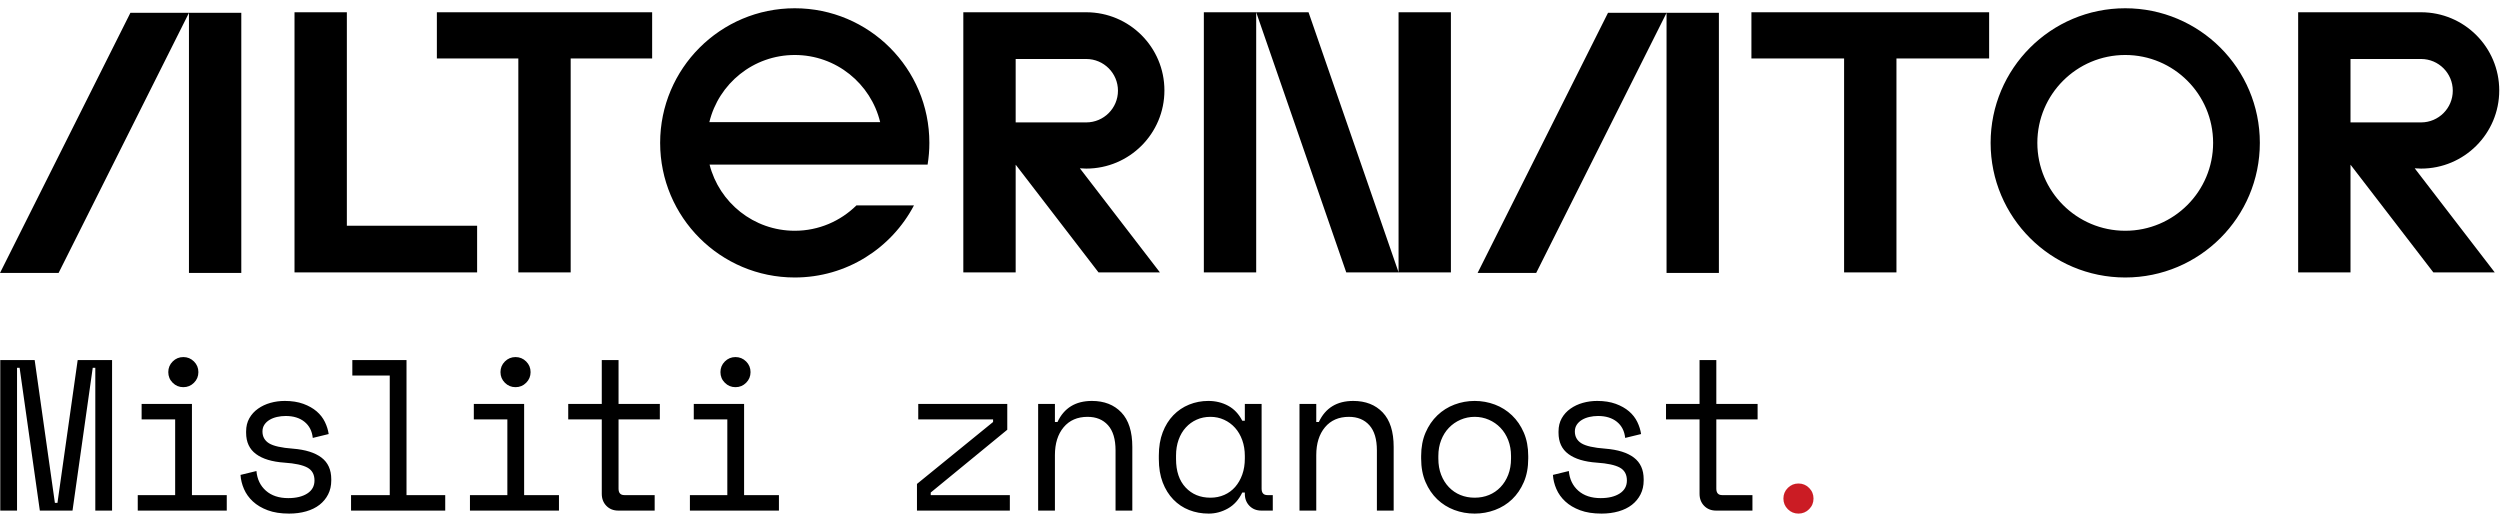
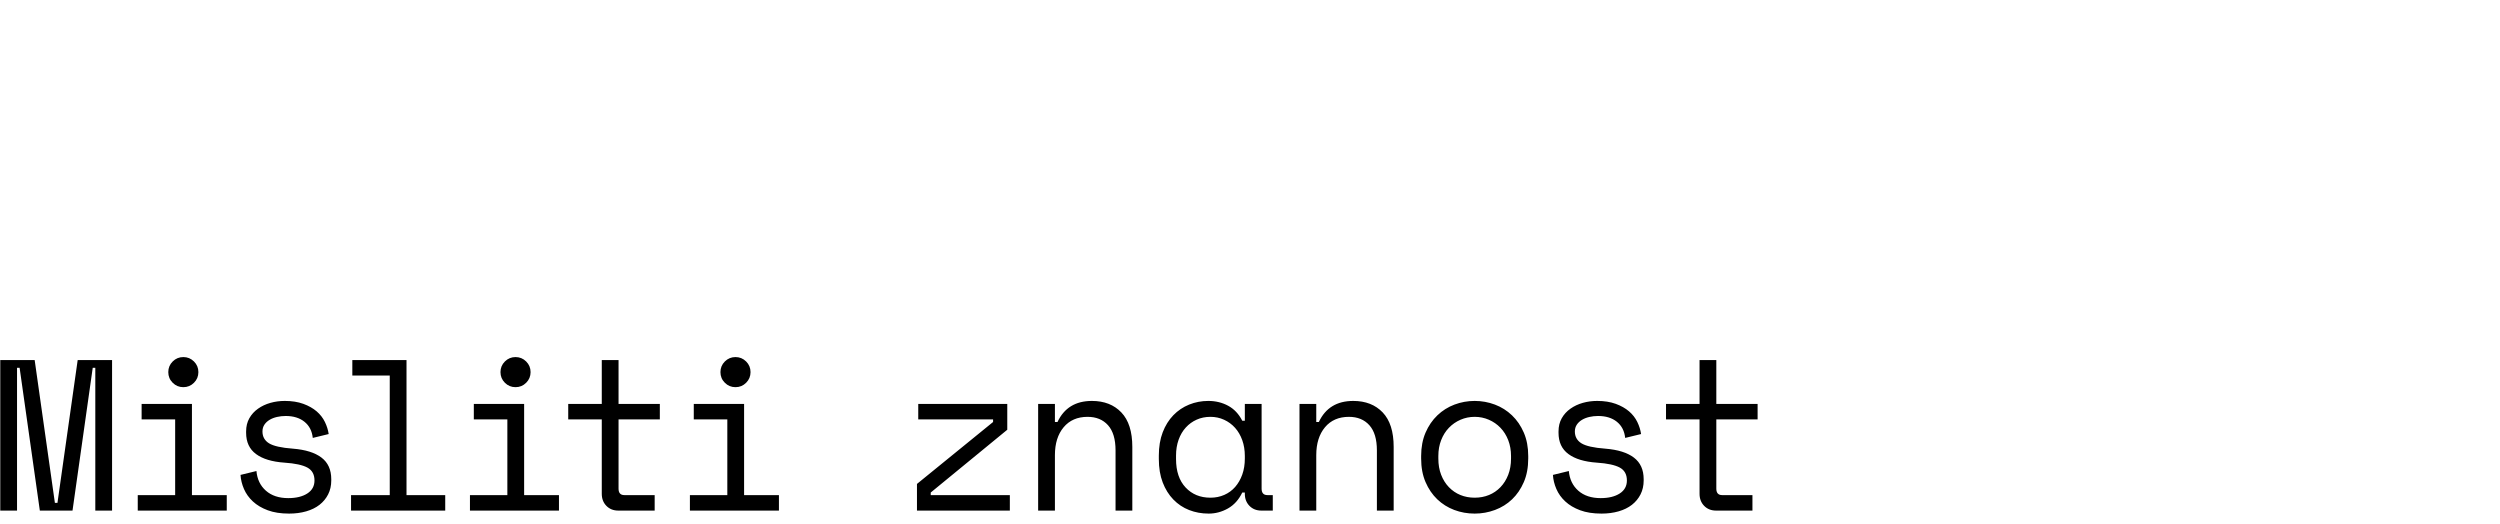
<svg xmlns="http://www.w3.org/2000/svg" width="210px" height="44px" viewBox="0 0 210 44" version="1.1">
  <title>36E8237D-572D-4D09-9F7C-37E491AD0972</title>
  <desc>Created with sketchtool.</desc>
  <g id="Desktop" stroke="none" stroke-width="1" fill="none" fill-rule="evenodd">
    <g id="H---Naslovna-Stran---Desktop" transform="translate(-55, -28)">
      <g id="Alternator-logo" transform="translate(55, 28.694)">
-         <path d="M178.52,0 C184.764,0 189.827,5.062 189.827,11.307 C189.827,17.552 184.764,22.615 178.52,22.615 C172.275,22.615 167.212,17.552 167.212,11.307 C167.212,5.062 172.275,0 178.52,0 Z M66.759,1.03739239e-12 C73.005,1.03739239e-12 78.067,5.062 78.067,11.307 C78.067,11.929 78.015,12.538 77.919,13.132 L77.919,13.132 L59.604,13.132 C60.417,16.327 63.312,18.69 66.759,18.69 C68.779,18.69 70.605,17.875 71.938,16.561 L71.938,16.561 L76.772,16.561 C74.88,20.16 71.108,22.615 66.759,22.615 C60.515,22.615 55.452,17.553 55.452,11.307 C55.452,5.062 60.515,1.03739239e-12 66.759,1.03739239e-12 Z M20.269,0.38 L20.269,22.235 L15.872,22.235 L15.872,0.388 L15.876,0.38 L20.269,0.38 Z M15.872,0.38 L15.872,0.388 L4.921,22.235 L4.47641924e-13,22.235 L10.955,0.38 L15.872,0.38 Z M144.387,0.38 L144.387,22.235 L139.99,22.235 L139.99,0.388 L139.994,0.38 L144.387,0.38 Z M139.99,0.38 L139.99,0.388 L129.039,22.235 L124.118,22.235 L135.074,0.38 L139.99,0.38 Z M121.876,0.336 L121.876,22.19 L117.483,22.19 L117.479,22.178 L117.479,0.336 L121.876,0.336 Z M109.917,0.336 L117.479,22.178 L117.479,22.19 L113.086,22.19 L105.52,0.336 L109.917,0.336 Z M29.136,0.336 L29.136,18.265 L40.078,18.265 L40.078,22.19 L24.739,22.19 L24.739,0.336 L29.136,0.336 Z M54.78,0.336 L54.78,4.215 L47.937,4.215 L47.937,22.19 L43.54,22.19 L43.54,4.215 L36.697,4.215 L36.697,0.336 L54.78,0.336 Z M167.087,0.336 L167.087,4.215 L159.302,4.215 L159.302,22.19 L154.904,22.19 L154.904,4.215 L147.119,4.215 L147.119,0.336 L167.087,0.336 Z M91.244,0.336 C94.871,0.336 97.811,3.276 97.811,6.902 C97.811,10.528 94.871,13.468 91.244,13.468 C91.064,13.468 90.886,13.459 90.709,13.444 L90.709,13.444 L97.435,22.19 L92.278,22.19 L85.33,13.155 L85.316,13.155 L85.316,22.19 L80.919,22.19 L80.919,0.336 Z M203.37,0.336 C206.997,0.336 209.936,3.276 209.936,6.902 C209.936,10.528 206.997,13.468 203.37,13.468 C203.19,13.468 203.012,13.459 202.835,13.444 L202.835,13.444 L209.561,22.19 L204.404,22.19 L197.455,13.155 L197.442,13.155 L197.442,22.19 L193.045,22.19 L193.045,0.336 Z M105.52,0.336 L105.52,22.19 L101.123,22.19 L101.123,0.336 L105.52,0.336 Z M178.52,3.925 C174.442,3.925 171.137,7.23 171.137,11.307 C171.137,15.385 174.442,18.69 178.52,18.69 C182.597,18.69 185.902,15.385 185.902,11.307 C185.902,7.23 182.597,3.925 178.52,3.925 Z M91.244,4.261 L85.316,4.261 L85.316,9.588 L91.244,9.588 C92.716,9.588 93.909,8.396 93.909,6.924 C93.909,5.453 92.716,4.261 91.244,4.261 L91.244,4.261 Z M203.37,4.261 L197.442,4.261 L197.442,9.588 L203.37,9.588 C204.842,9.588 206.034,8.396 206.034,6.924 C206.034,5.453 204.842,4.261 203.37,4.261 L203.37,4.261 Z M66.759,3.925 C63.282,3.925 60.368,6.329 59.585,9.566 L59.585,9.566 L73.934,9.566 C73.151,6.329 70.237,3.925 66.759,3.925 Z" id="Alternator" fill="#000000" />
        <path d="M123.874,32.984 C124.463,32.984 125.029,33.087 125.571,33.291 C126.113,33.496 126.592,33.797 127.007,34.194 C127.423,34.592 127.754,35.076 128.001,35.648 C128.247,36.221 128.371,36.874 128.371,37.608 L128.371,37.825 C128.371,38.571 128.247,39.231 128.001,39.802 C127.754,40.375 127.425,40.856 127.016,41.248 C126.607,41.639 126.128,41.937 125.58,42.142 C125.032,42.346 124.463,42.448 123.874,42.448 C123.271,42.448 122.7,42.346 122.157,42.142 C121.616,41.937 121.14,41.639 120.731,41.248 C120.322,40.856 119.993,40.375 119.746,39.802 C119.5,39.231 119.376,38.571 119.376,37.825 L119.376,37.608 C119.376,36.874 119.5,36.221 119.746,35.648 C119.993,35.076 120.324,34.592 120.74,34.194 C121.155,33.797 121.634,33.496 122.176,33.291 C122.718,33.087 123.283,32.984 123.874,32.984 Z M23.925,32.984 C24.515,32.984 25.032,33.066 25.478,33.228 C25.924,33.391 26.297,33.602 26.598,33.86 C26.899,34.119 27.131,34.418 27.293,34.754 C27.456,35.092 27.561,35.429 27.609,35.766 L26.273,36.091 C26.212,35.513 25.981,35.062 25.577,34.736 C25.174,34.411 24.647,34.249 23.997,34.249 C23.744,34.249 23.501,34.276 23.266,34.33 C23.031,34.384 22.823,34.465 22.643,34.574 C22.462,34.682 22.317,34.818 22.209,34.98 C22.101,35.143 22.047,35.332 22.047,35.549 C22.047,35.982 22.23,36.314 22.597,36.543 C22.965,36.771 23.636,36.922 24.611,36.994 C25.659,37.078 26.456,37.328 27.004,37.743 C27.552,38.159 27.826,38.764 27.826,39.559 L27.826,39.667 C27.826,40.101 27.739,40.489 27.564,40.832 C27.39,41.175 27.149,41.467 26.842,41.708 C26.535,41.949 26.161,42.132 25.722,42.259 C25.282,42.385 24.804,42.448 24.286,42.448 C23.588,42.448 22.989,42.355 22.489,42.168 C21.989,41.982 21.574,41.735 21.243,41.428 C20.912,41.121 20.662,40.772 20.493,40.38 C20.324,39.989 20.228,39.595 20.204,39.198 L21.541,38.872 C21.601,39.559 21.866,40.11 22.336,40.525 C22.805,40.94 23.431,41.148 24.214,41.148 C24.876,41.148 25.409,41.019 25.812,40.76 C26.216,40.501 26.417,40.136 26.417,39.667 C26.417,39.161 26.218,38.8 25.821,38.583 C25.424,38.367 24.78,38.228 23.889,38.168 C22.853,38.096 22.058,37.855 21.505,37.445 C20.951,37.036 20.674,36.44 20.674,35.658 L20.674,35.549 C20.674,35.128 20.764,34.758 20.945,34.438 C21.125,34.119 21.369,33.851 21.676,33.635 C21.983,33.418 22.329,33.255 22.715,33.147 C23.1,33.038 23.503,32.984 23.925,32.984 Z M101.496,32.984 C102.11,32.984 102.667,33.12 103.167,33.391 C103.666,33.662 104.061,34.08 104.35,34.646 L104.566,34.646 L104.566,33.237 L105.975,33.237 L105.975,40.353 C105.975,40.714 106.138,40.895 106.463,40.895 L106.914,40.895 L106.914,42.196 L105.957,42.196 C105.548,42.196 105.214,42.063 104.954,41.798 C104.696,41.533 104.566,41.196 104.566,40.787 L104.566,40.679 L104.35,40.679 C104.061,41.281 103.66,41.726 103.149,42.015 C102.637,42.304 102.098,42.448 101.532,42.448 C100.942,42.448 100.394,42.349 99.889,42.15 C99.383,41.952 98.94,41.657 98.561,41.265 C98.182,40.874 97.884,40.396 97.667,39.83 C97.45,39.264 97.342,38.608 97.342,37.861 L97.342,37.572 C97.342,36.838 97.45,36.188 97.667,35.621 C97.884,35.055 98.182,34.577 98.561,34.185 C98.94,33.794 99.383,33.496 99.889,33.291 C100.394,33.087 100.93,32.984 101.496,32.984 Z M134.167,32.984 C134.756,32.984 135.274,33.066 135.72,33.228 C136.165,33.391 136.539,33.602 136.84,33.86 C137.141,34.119 137.372,34.418 137.535,34.754 C137.698,35.092 137.803,35.429 137.851,35.766 L136.515,36.091 C136.454,35.513 136.223,35.062 135.819,34.736 C135.416,34.411 134.889,34.249 134.239,34.249 C133.986,34.249 133.742,34.276 133.507,34.33 C133.273,34.384 133.065,34.465 132.884,34.574 C132.704,34.682 132.559,34.818 132.451,34.98 C132.343,35.143 132.288,35.332 132.288,35.549 C132.288,35.982 132.472,36.314 132.839,36.543 C133.206,36.771 133.878,36.922 134.853,36.994 C135.901,37.078 136.698,37.328 137.246,37.743 C137.794,38.159 138.068,38.764 138.068,39.559 L138.068,39.667 C138.068,40.101 137.98,40.489 137.806,40.832 C137.631,41.175 137.391,41.467 137.084,41.708 C136.776,41.949 136.403,42.132 135.964,42.259 C135.524,42.385 135.045,42.448 134.528,42.448 C133.83,42.448 133.23,42.355 132.731,42.168 C132.231,41.982 131.815,41.735 131.485,41.428 C131.153,41.121 130.903,40.772 130.735,40.38 C130.566,39.989 130.47,39.595 130.446,39.198 L131.782,38.872 C131.843,39.559 132.108,40.11 132.577,40.525 C133.047,40.94 133.673,41.148 134.455,41.148 C135.118,41.148 135.651,41.019 136.054,40.76 C136.457,40.501 136.659,40.136 136.659,39.667 C136.659,39.161 136.46,38.8 136.063,38.583 C135.666,38.367 135.021,38.228 134.131,38.168 C133.095,38.096 132.3,37.855 131.747,37.445 C131.192,37.036 130.916,36.44 130.916,35.658 L130.916,35.549 C130.916,35.128 131.006,34.758 131.187,34.438 C131.367,34.119 131.611,33.851 131.918,33.635 C132.225,33.418 132.571,33.255 132.957,33.147 C133.342,33.038 133.745,32.984 134.167,32.984 Z M144.171,29.553 L144.171,33.237 L147.639,33.237 L147.639,34.538 L144.171,34.538 L144.171,40.353 C144.171,40.714 144.334,40.895 144.659,40.895 L147.205,40.895 L147.205,42.196 L144.153,42.196 C143.744,42.196 143.409,42.063 143.15,41.798 C142.892,41.533 142.762,41.196 142.762,40.787 L142.762,34.538 L139.945,34.538 L139.945,33.237 L142.762,33.237 L142.762,29.553 L144.171,29.553 Z M2.912,29.553 L4.61,41.545 L4.827,41.545 L6.525,29.553 L9.414,29.553 L9.414,42.196 L8.006,42.196 L8.006,30.203 L7.789,30.203 L6.091,42.196 L3.346,42.196 L1.648,30.203 L1.431,30.203 L1.431,42.196 L0.023,42.196 L0.023,29.553 L2.912,29.553 Z M62.504,33.237 L62.504,40.895 L65.43,40.895 L65.43,42.196 L57.952,42.196 L57.952,40.895 L61.095,40.895 L61.095,34.538 L58.277,34.538 L58.277,33.237 L62.504,33.237 Z M113.672,32.984 C114.708,32.984 115.533,33.307 116.147,33.951 C116.761,34.595 117.068,35.561 117.068,36.849 L117.068,42.196 L115.659,42.196 L115.659,37.138 C115.659,36.199 115.448,35.495 115.027,35.025 C114.606,34.556 114.034,34.321 113.311,34.321 C112.456,34.321 111.785,34.613 111.297,35.197 C110.81,35.781 110.566,36.561 110.566,37.536 L110.566,42.196 L109.157,42.196 L109.157,33.237 L110.566,33.237 L110.566,34.754 L110.783,34.754 C111.336,33.574 112.3,32.984 113.672,32.984 Z M16.123,33.237 L16.123,40.895 L19.048,40.895 L19.048,42.196 L11.571,42.196 L11.571,40.895 L14.713,40.895 L14.713,34.538 L11.896,34.538 L11.896,33.237 L16.123,33.237 Z M34.147,29.553 L34.147,40.895 L37.399,40.895 L37.399,42.196 L29.488,42.196 L29.488,40.895 L32.739,40.895 L32.739,30.853 L29.596,30.853 L29.596,29.553 L34.147,29.553 Z M44.027,33.237 L44.027,40.895 L46.953,40.895 L46.953,42.196 L39.476,42.196 L39.476,40.895 L42.618,40.895 L42.618,34.538 L39.801,34.538 L39.801,33.237 L44.027,33.237 Z M51.958,29.553 L51.958,33.237 L55.426,33.237 L55.426,34.538 L51.958,34.538 L51.958,40.353 C51.958,40.714 52.12,40.895 52.445,40.895 L54.992,40.895 L54.992,42.196 L51.94,42.196 C51.53,42.196 51.196,42.063 50.937,41.798 C50.678,41.533 50.549,41.196 50.549,40.787 L50.549,34.538 L47.731,34.538 L47.731,33.237 L50.549,33.237 L50.549,29.553 L51.958,29.553 Z M84.611,33.237 L84.611,35.404 L78.181,40.679 L78.181,40.895 L84.827,40.895 L84.827,42.196 L77.025,42.196 L77.025,39.956 L83.419,34.754 L83.419,34.538 L77.133,34.538 L77.133,33.237 L84.611,33.237 Z M91.719,32.984 C92.755,32.984 93.58,33.307 94.194,33.951 C94.808,34.595 95.115,35.561 95.115,36.849 L95.115,42.196 L93.706,42.196 L93.706,37.138 C93.706,36.199 93.495,35.495 93.074,35.025 C92.653,34.556 92.081,34.321 91.358,34.321 C90.503,34.321 89.832,34.613 89.344,35.197 C88.857,35.781 88.613,36.561 88.613,37.536 L88.613,42.196 L87.204,42.196 L87.204,33.237 L88.613,33.237 L88.613,34.754 L88.83,34.754 C89.383,33.574 90.347,32.984 91.719,32.984 Z M101.677,34.321 C101.255,34.321 100.87,34.399 100.521,34.556 C100.171,34.712 99.867,34.932 99.609,35.215 C99.349,35.498 99.148,35.841 99.003,36.244 C98.859,36.648 98.787,37.091 98.787,37.572 L98.787,37.861 C98.787,38.884 99.054,39.682 99.59,40.254 C100.126,40.826 100.821,41.112 101.677,41.112 C102.098,41.112 102.486,41.034 102.842,40.877 C103.197,40.721 103.501,40.498 103.754,40.209 C104.006,39.92 104.205,39.574 104.35,39.17 C104.494,38.767 104.566,38.319 104.566,37.825 L104.566,37.608 C104.566,37.126 104.494,36.684 104.35,36.28 C104.205,35.877 104.003,35.531 103.745,35.242 C103.485,34.953 103.178,34.727 102.823,34.565 C102.468,34.402 102.086,34.321 101.677,34.321 Z M123.874,34.321 C123.452,34.321 123.055,34.402 122.681,34.565 C122.308,34.727 121.983,34.953 121.706,35.242 C121.429,35.531 121.212,35.877 121.056,36.28 C120.899,36.684 120.821,37.126 120.821,37.608 L120.821,37.825 C120.821,38.331 120.899,38.785 121.056,39.188 C121.212,39.592 121.429,39.938 121.706,40.227 C121.983,40.516 122.305,40.736 122.672,40.886 C123.039,41.037 123.44,41.112 123.874,41.112 C124.307,41.112 124.707,41.037 125.075,40.886 C125.442,40.736 125.764,40.516 126.041,40.227 C126.318,39.938 126.534,39.592 126.691,39.188 C126.847,38.785 126.926,38.331 126.926,37.825 L126.926,37.608 C126.926,37.126 126.847,36.684 126.691,36.28 C126.534,35.877 126.318,35.531 126.041,35.242 C125.764,34.953 125.439,34.727 125.066,34.565 C124.692,34.402 124.295,34.321 123.874,34.321 Z M15.4,29.3 C15.749,29.3 16.047,29.424 16.294,29.67 C16.541,29.917 16.664,30.215 16.664,30.564 C16.664,30.913 16.541,31.212 16.294,31.458 C16.047,31.705 15.749,31.828 15.4,31.828 C15.051,31.828 14.752,31.705 14.506,31.458 C14.259,31.212 14.136,30.913 14.136,30.564 C14.136,30.215 14.259,29.917 14.506,29.67 C14.752,29.424 15.051,29.3 15.4,29.3 Z M43.305,29.3 C43.653,29.3 43.952,29.424 44.198,29.67 C44.445,29.917 44.569,30.215 44.569,30.564 C44.569,30.913 44.445,31.212 44.198,31.458 C43.952,31.705 43.653,31.828 43.305,31.828 C42.955,31.828 42.657,31.705 42.41,31.458 C42.164,31.212 42.04,30.913 42.04,30.564 C42.04,30.215 42.164,29.917 42.41,29.67 C42.657,29.424 42.955,29.3 43.305,29.3 Z M61.781,29.3 C62.13,29.3 62.428,29.424 62.675,29.67 C62.922,29.917 63.045,30.215 63.045,30.564 C63.045,30.913 62.922,31.212 62.675,31.458 C62.428,31.705 62.13,31.828 61.781,31.828 C61.432,31.828 61.134,31.705 60.887,31.458 C60.64,31.212 60.517,30.913 60.517,30.564 C60.517,30.215 60.64,29.917 60.887,29.67 C61.134,29.424 61.432,29.3 61.781,29.3 Z" id="Misliti-znanost" fill="#000000" />
-         <path d="M149.806,41.184 C149.806,40.835 149.93,40.537 150.176,40.29 C150.423,40.044 150.721,39.92 151.071,39.92 C151.42,39.92 151.718,40.044 151.964,40.29 C152.211,40.537 152.335,40.835 152.335,41.184 C152.335,41.534 152.211,41.832 151.964,42.078 C151.718,42.325 151.42,42.448 151.071,42.448 C150.721,42.448 150.423,42.325 150.176,42.078 C149.93,41.832 149.806,41.534 149.806,41.184" id="Fill-53" fill="#CB1C24" />
      </g>
    </g>
  </g>
</svg>